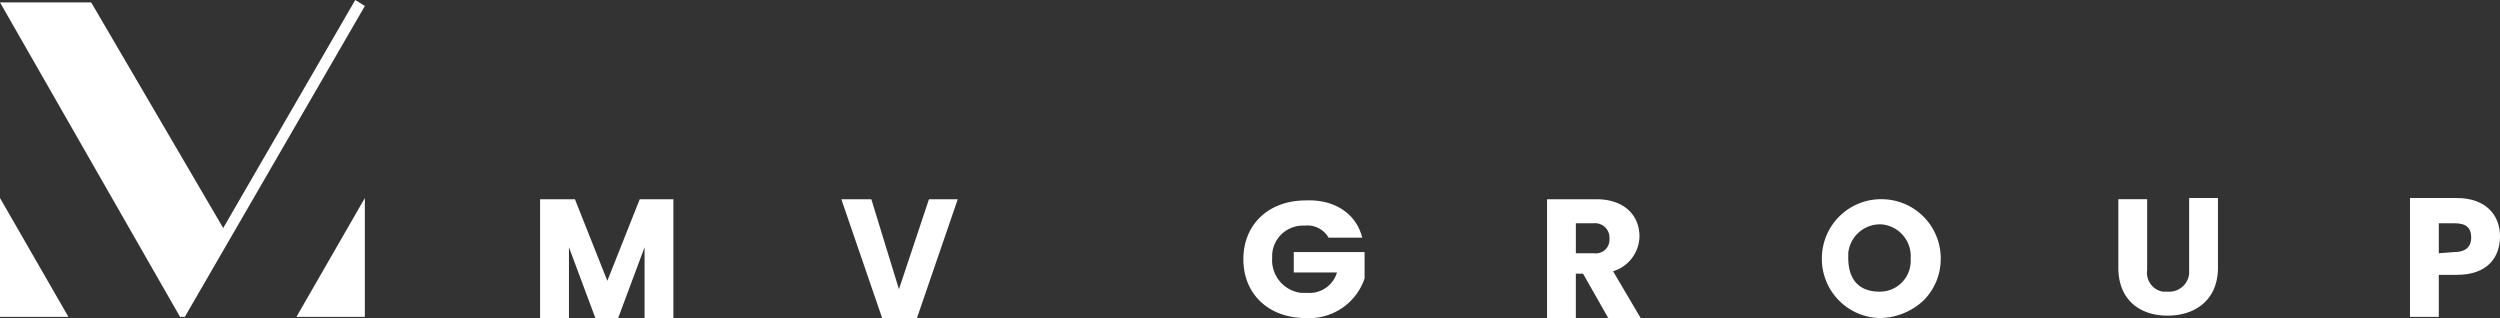
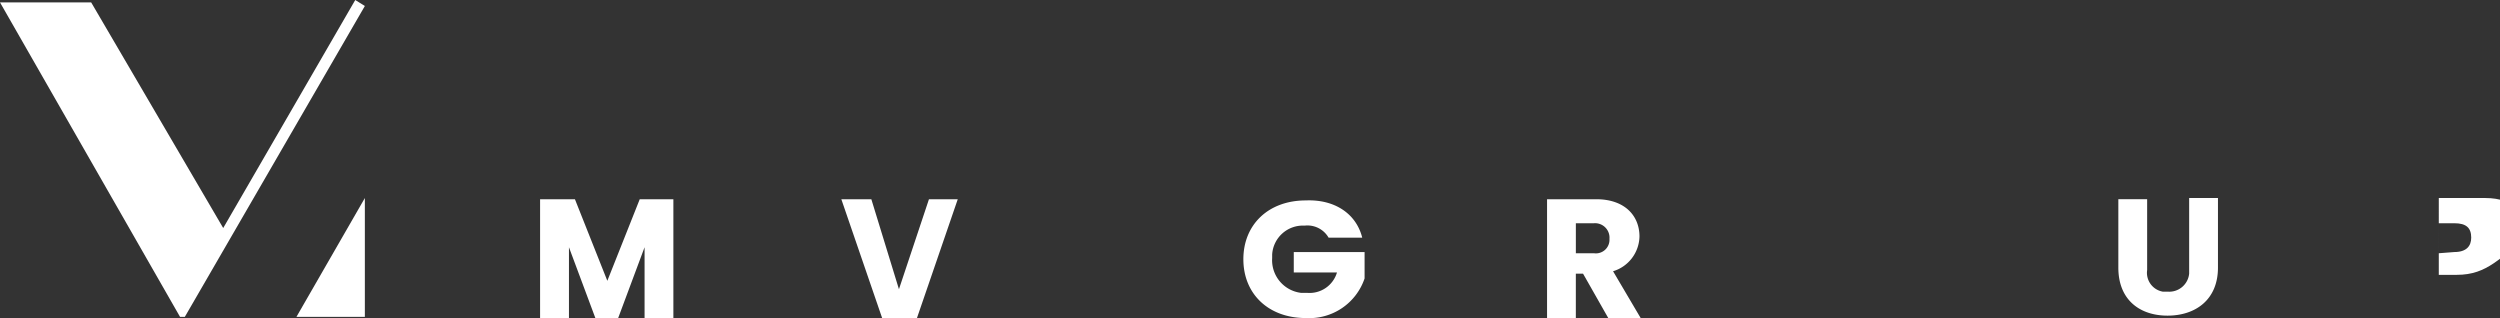
<svg xmlns="http://www.w3.org/2000/svg" width="297.262" height="37.825" viewBox="0 0 297.262 37.825">
  <rect x="0" y="0" width="297.262" height="37.825" fill="#333333" stroke="none" />
  <g transform="translate(0 0)" style="isolation:isolate">
    <path d="M-291.757-4064.5h4l3.853,9.7,3.853-9.7h4v14.128h-3.425v-8.419l-3.14,8.419h-2.711l-3.14-8.419v8.419H-291.9V-4064.5Z" transform="translate(356.119 4088.19)" fill="#fff" />
    <path d="M-256.382-4064.5h3.425l-4.852,14.128h-4.139L-266.8-4064.5h3.568l3.282,10.7Z" transform="translate(366.839 4088.19)" fill="#fff" />
    <path d="M-219.172-4059.974h-4a2.9,2.9,0,0,0-2.854-1.427,3.659,3.659,0,0,0-3.853,3.425v.428a3.908,3.908,0,0,0,3.425,4.139h.714a3.4,3.4,0,0,0,3.568-2.426h-5.138v-2.426h8.42v3.139a6.948,6.948,0,0,1-6.993,4.709c-4.424,0-7.421-2.854-7.421-6.992s3-6.993,7.421-6.993C-222.454-4064.541-219.885-4062.828-219.172-4059.974Z" transform="translate(381.146 4088.23)" fill="#fff" />
    <path d="M-202.149-4064.5c3.425,0,5.138,2,5.138,4.424a4.412,4.412,0,0,1-3.14,4.138l3.282,5.565h-3.853l-3-5.28h-.856v5.28H-208V-4064.5Zm-.285,2.854h-2.141v3.567h2.141a1.619,1.619,0,0,0,1.855-1.712A1.721,1.721,0,0,0-202.434-4061.646Z" transform="translate(391.952 4088.19)" fill="#fff" />
-     <path d="M-178.249-4050.371a7.04,7.04,0,0,1-6.85-7.278,7.04,7.04,0,0,1,7.278-6.85,7.039,7.039,0,0,1,6.85,7.278,6.933,6.933,0,0,1-2.141,4.852A7.742,7.742,0,0,1-178.249-4050.371Zm0-3.139a3.656,3.656,0,0,0,3.71-3.568v-.428a3.791,3.791,0,0,0-3.425-4,3.791,3.791,0,0,0-4,3.425v.57C-181.959-4054.937-180.675-4053.51-178.249-4053.51Z" transform="translate(401.73 4088.188)" fill="#fff" />
    <path d="M-160.4-4064.458h3.425v8.42a2.276,2.276,0,0,0,1.855,2.569h.571a2.382,2.382,0,0,0,2.569-2.141v-8.991h3.425v8.277c0,3.853-2.711,5.708-5.994,5.708s-5.851-1.855-5.851-5.708Z" transform="translate(412.281 4088.147)" fill="#fff" />
-     <path d="M-130.534-4055.467h-2.141v5H-136.1V-4064.6h5.566c3.425,0,5.138,2,5.138,4.567C-125.4-4057.607-126.824-4055.467-130.534-4055.467Zm-.285-2.711c1.427,0,2-.714,2-1.712,0-1.142-.571-1.712-2-1.712h-1.855v3.567Z" transform="translate(422.659 4088.147)" fill="#fff" />
-     <path d="M-336.9-4064.6v14.128h8.134L-336.9-4064.6Z" transform="translate(336.9 4088.147)" fill="#fff" />
+     <path d="M-130.534-4055.467h-2.141v5V-4064.6h5.566c3.425,0,5.138,2,5.138,4.567C-125.4-4057.607-126.824-4055.467-130.534-4055.467Zm-.285-2.711c1.427,0,2-.714,2-1.712,0-1.142-.571-1.712-2-1.712h-1.855v3.567Z" transform="translate(422.659 4088.147)" fill="#fff" />
    <path d="M-304.066-4064.6v14.128H-312.2l8.134-14.128Z" transform="translate(347.449 4088.147)" fill="#fff" />
    <path d="M-293.517-4080.387l-1.142-.713-15.7,27.114-15.7-26.829H-336.9l21.406,37.39h.571l21.406-36.961Z" transform="translate(336.9 4081.1)" fill="#fff" />
  </g>
</svg>